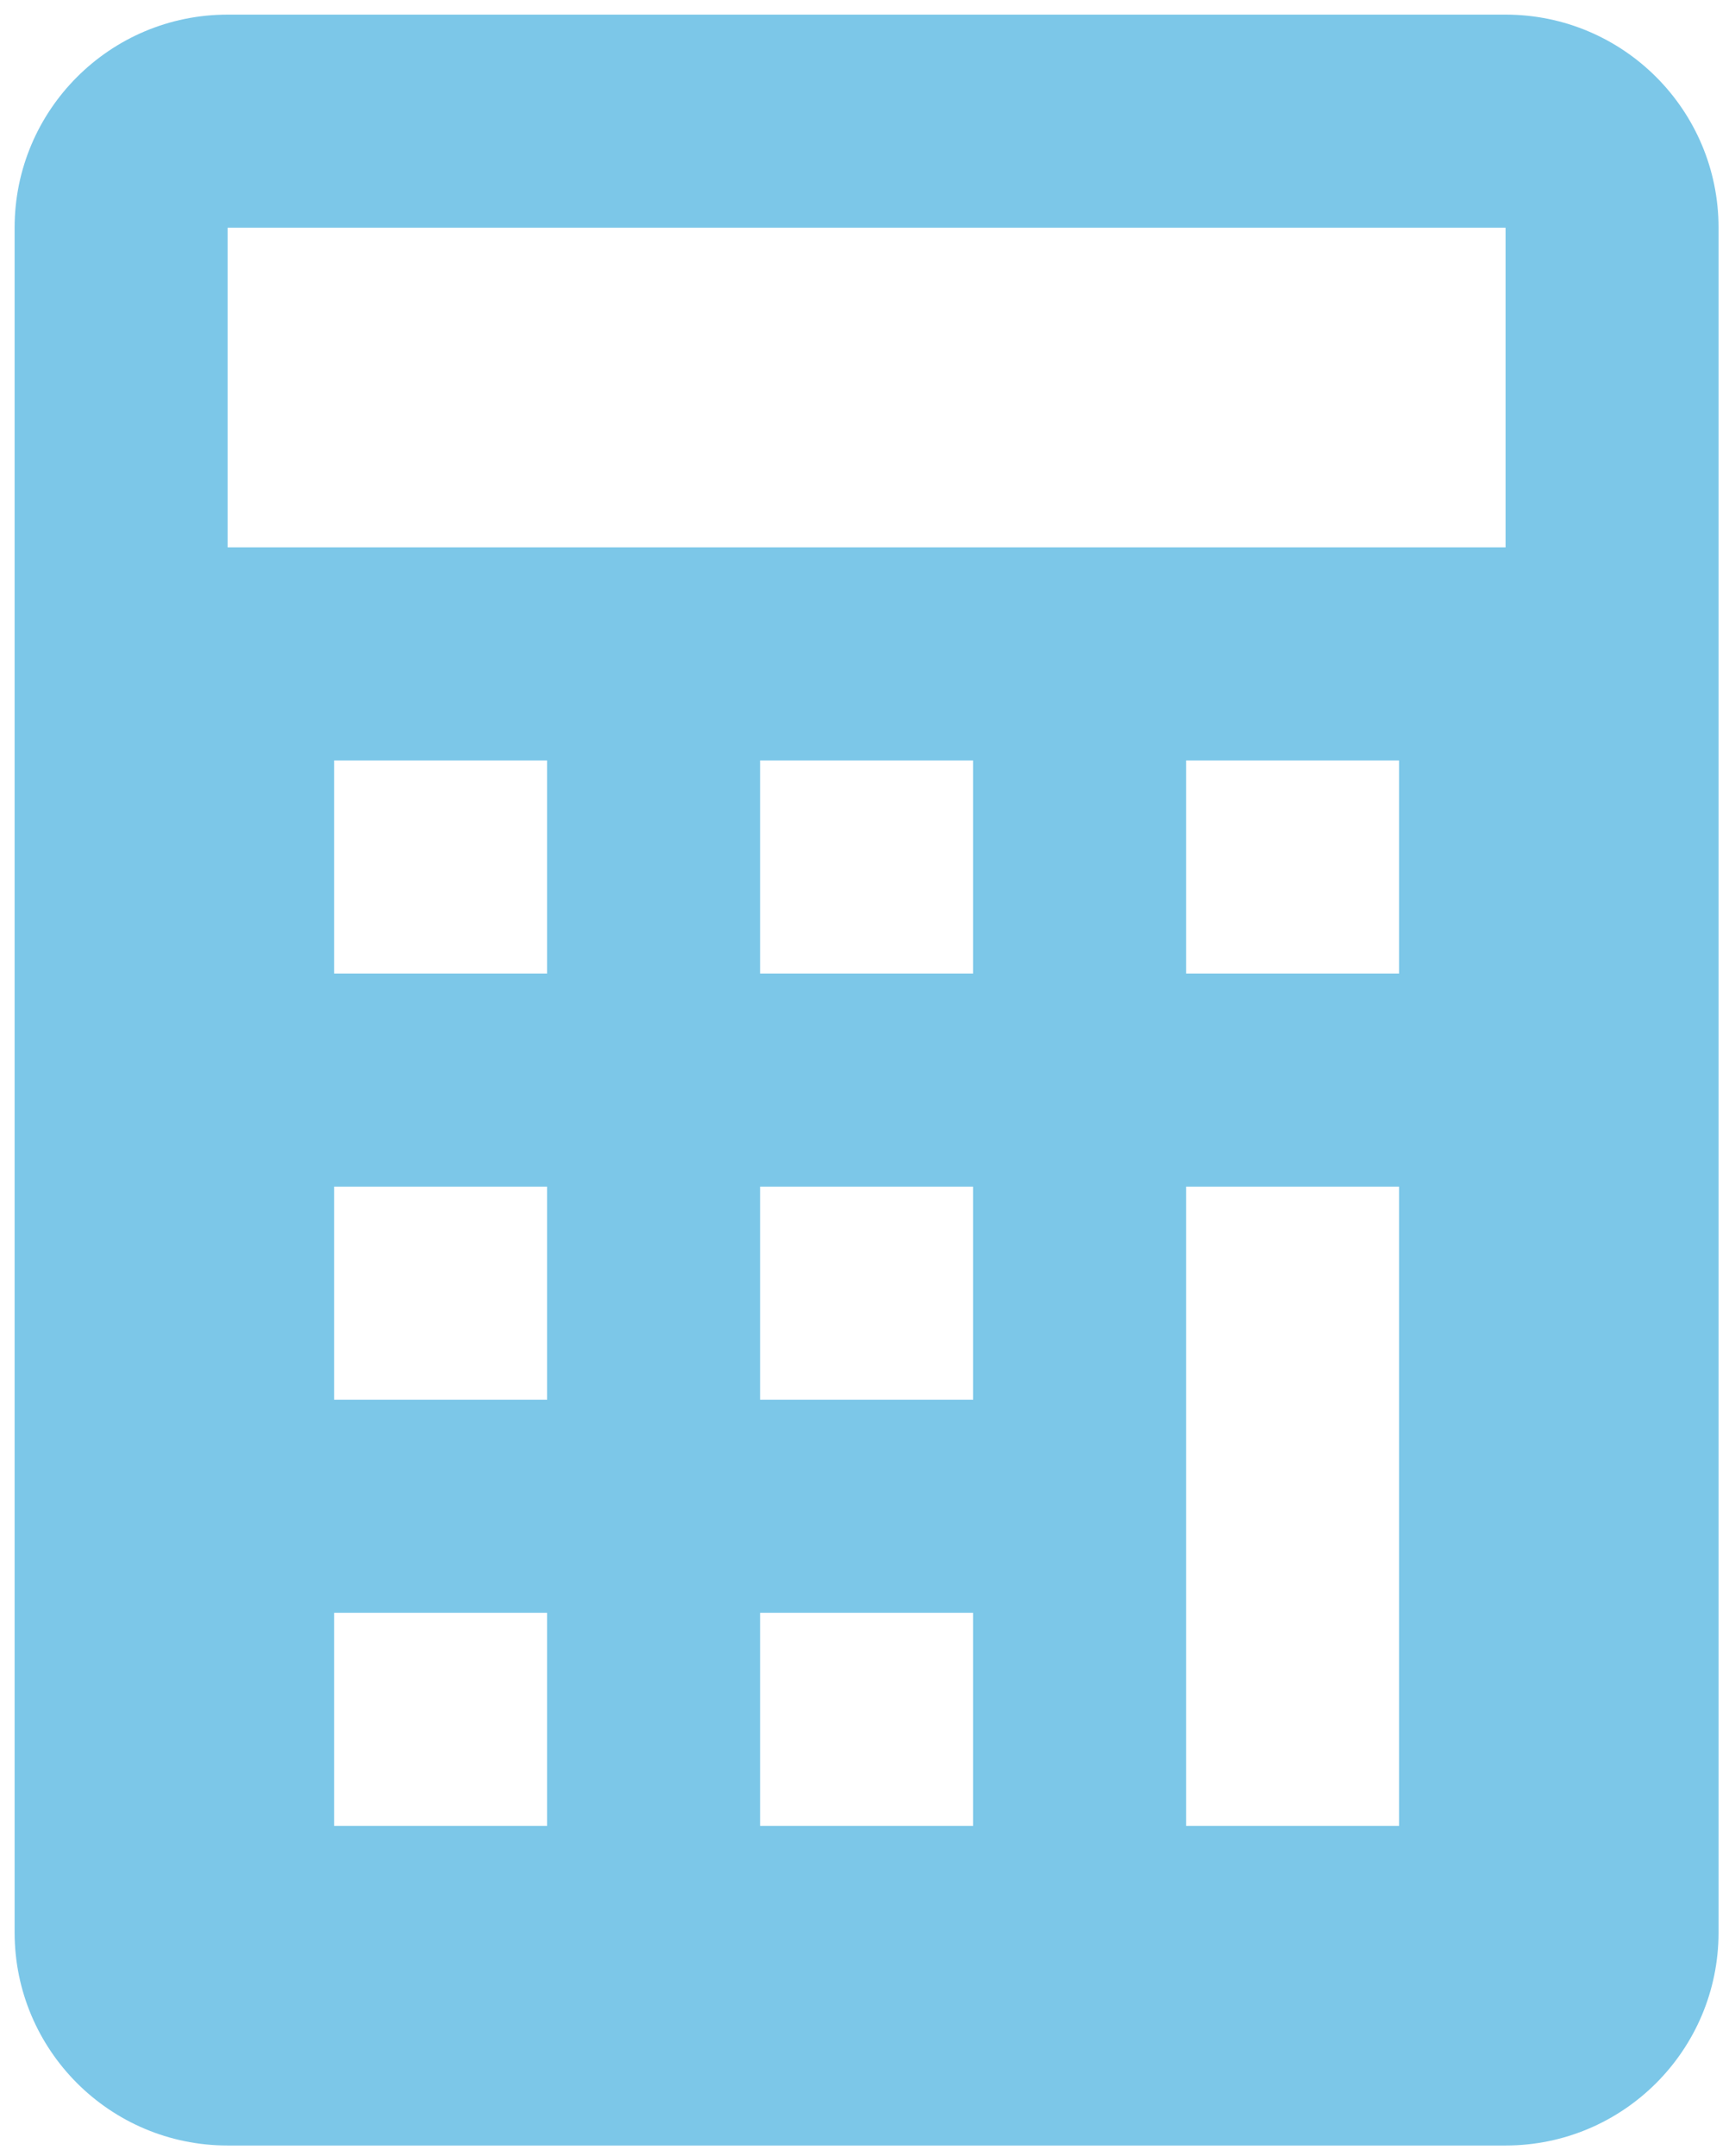
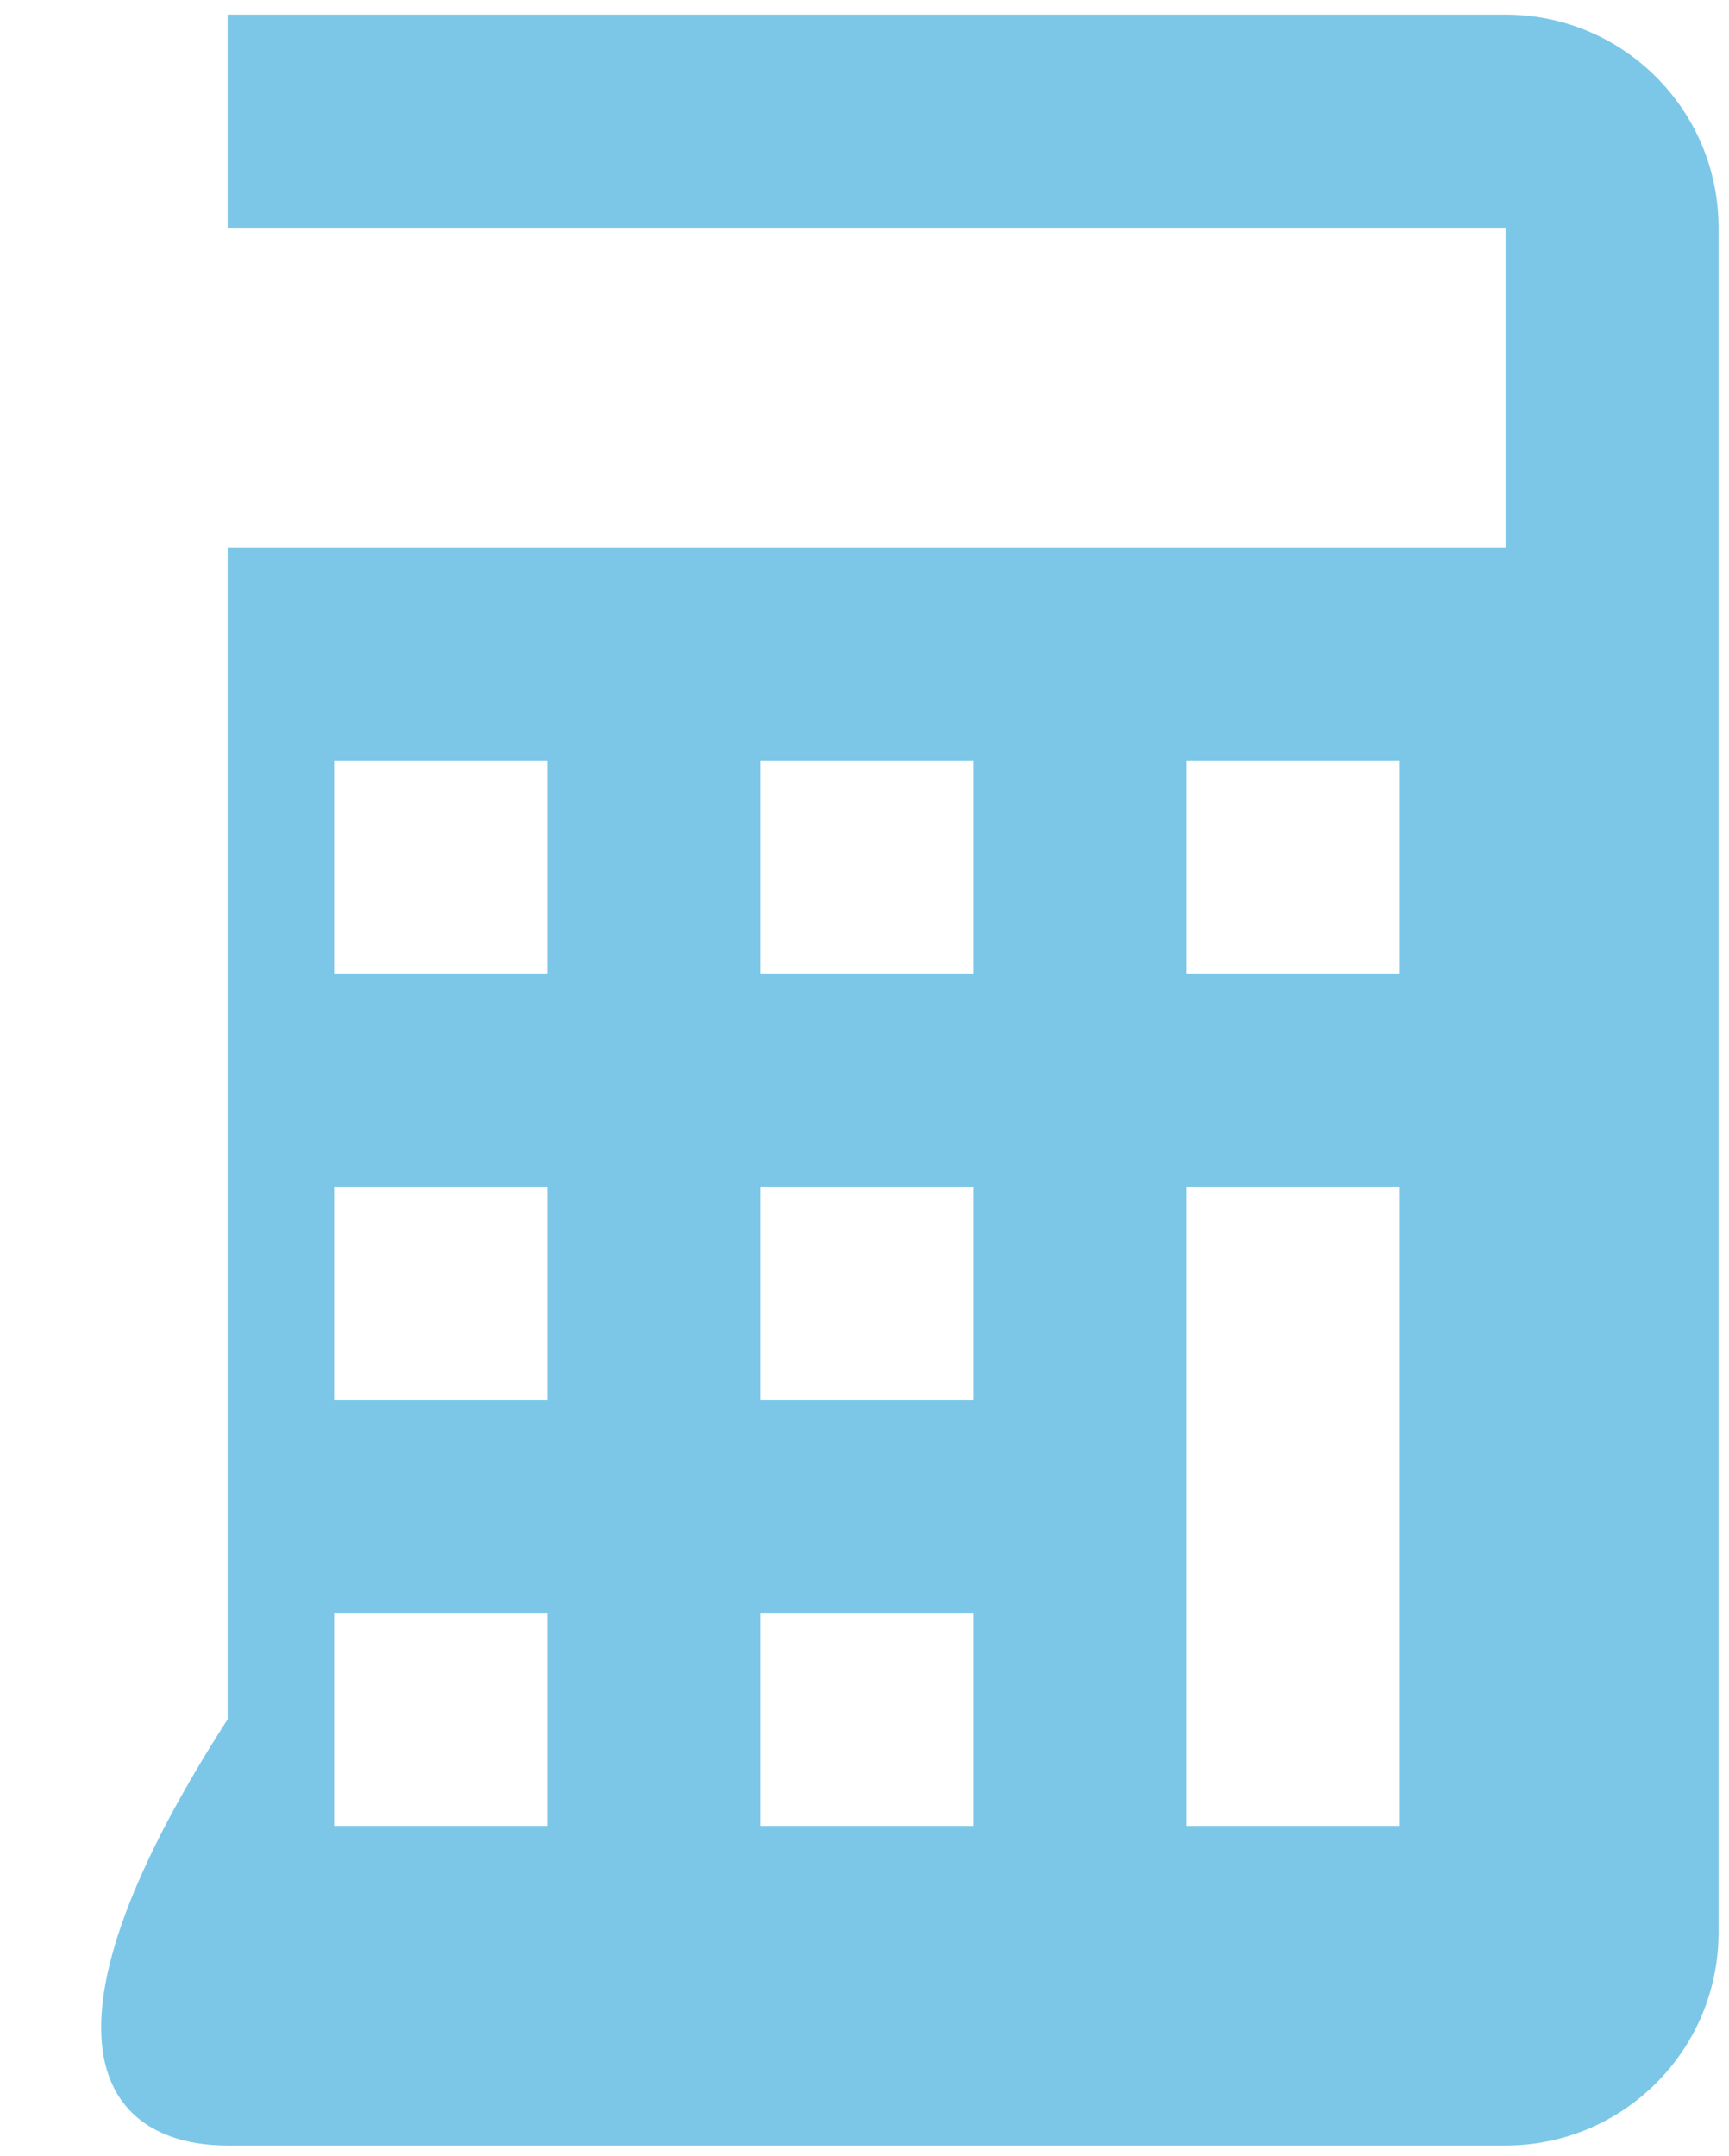
<svg xmlns="http://www.w3.org/2000/svg" version="1.1" id="Layer_1" x="0px" y="0px" width="414px" height="516px" viewBox="98.5 137.5 414 516" enable-background="new 98.5 137.5 414 516" xml:space="preserve" fill="#7cc7e8">
-   <path d="M153,651h306c28.166,0,51-22.833,51-51V192c0-28.167-22.834-51-51-51H153c-28.167,0-51,22.833-51,51v408  C102,628.167,124.833,651,153,651z M229.5,574.5h-51v-51h51V574.5z M229.5,472.5h-51v-51h51V472.5z M229.5,370.5h-51v-51h51V370.5z   M331.5,574.5h-51v-51h51V574.5z M331.5,472.5h-51v-51h51V472.5z M331.5,370.5h-51v-51h51V370.5z M433.5,574.5h-51v-153h51V574.5z   M433.5,370.5h-51v-51h51V370.5z M153,192h306v76.5H153V192z" />
+   <path d="M153,651h306c28.166,0,51-22.833,51-51V192c0-28.167-22.834-51-51-51H153v408  C102,628.167,124.833,651,153,651z M229.5,574.5h-51v-51h51V574.5z M229.5,472.5h-51v-51h51V472.5z M229.5,370.5h-51v-51h51V370.5z   M331.5,574.5h-51v-51h51V574.5z M331.5,472.5h-51v-51h51V472.5z M331.5,370.5h-51v-51h51V370.5z M433.5,574.5h-51v-153h51V574.5z   M433.5,370.5h-51v-51h51V370.5z M153,192h306v76.5H153V192z" />
</svg>